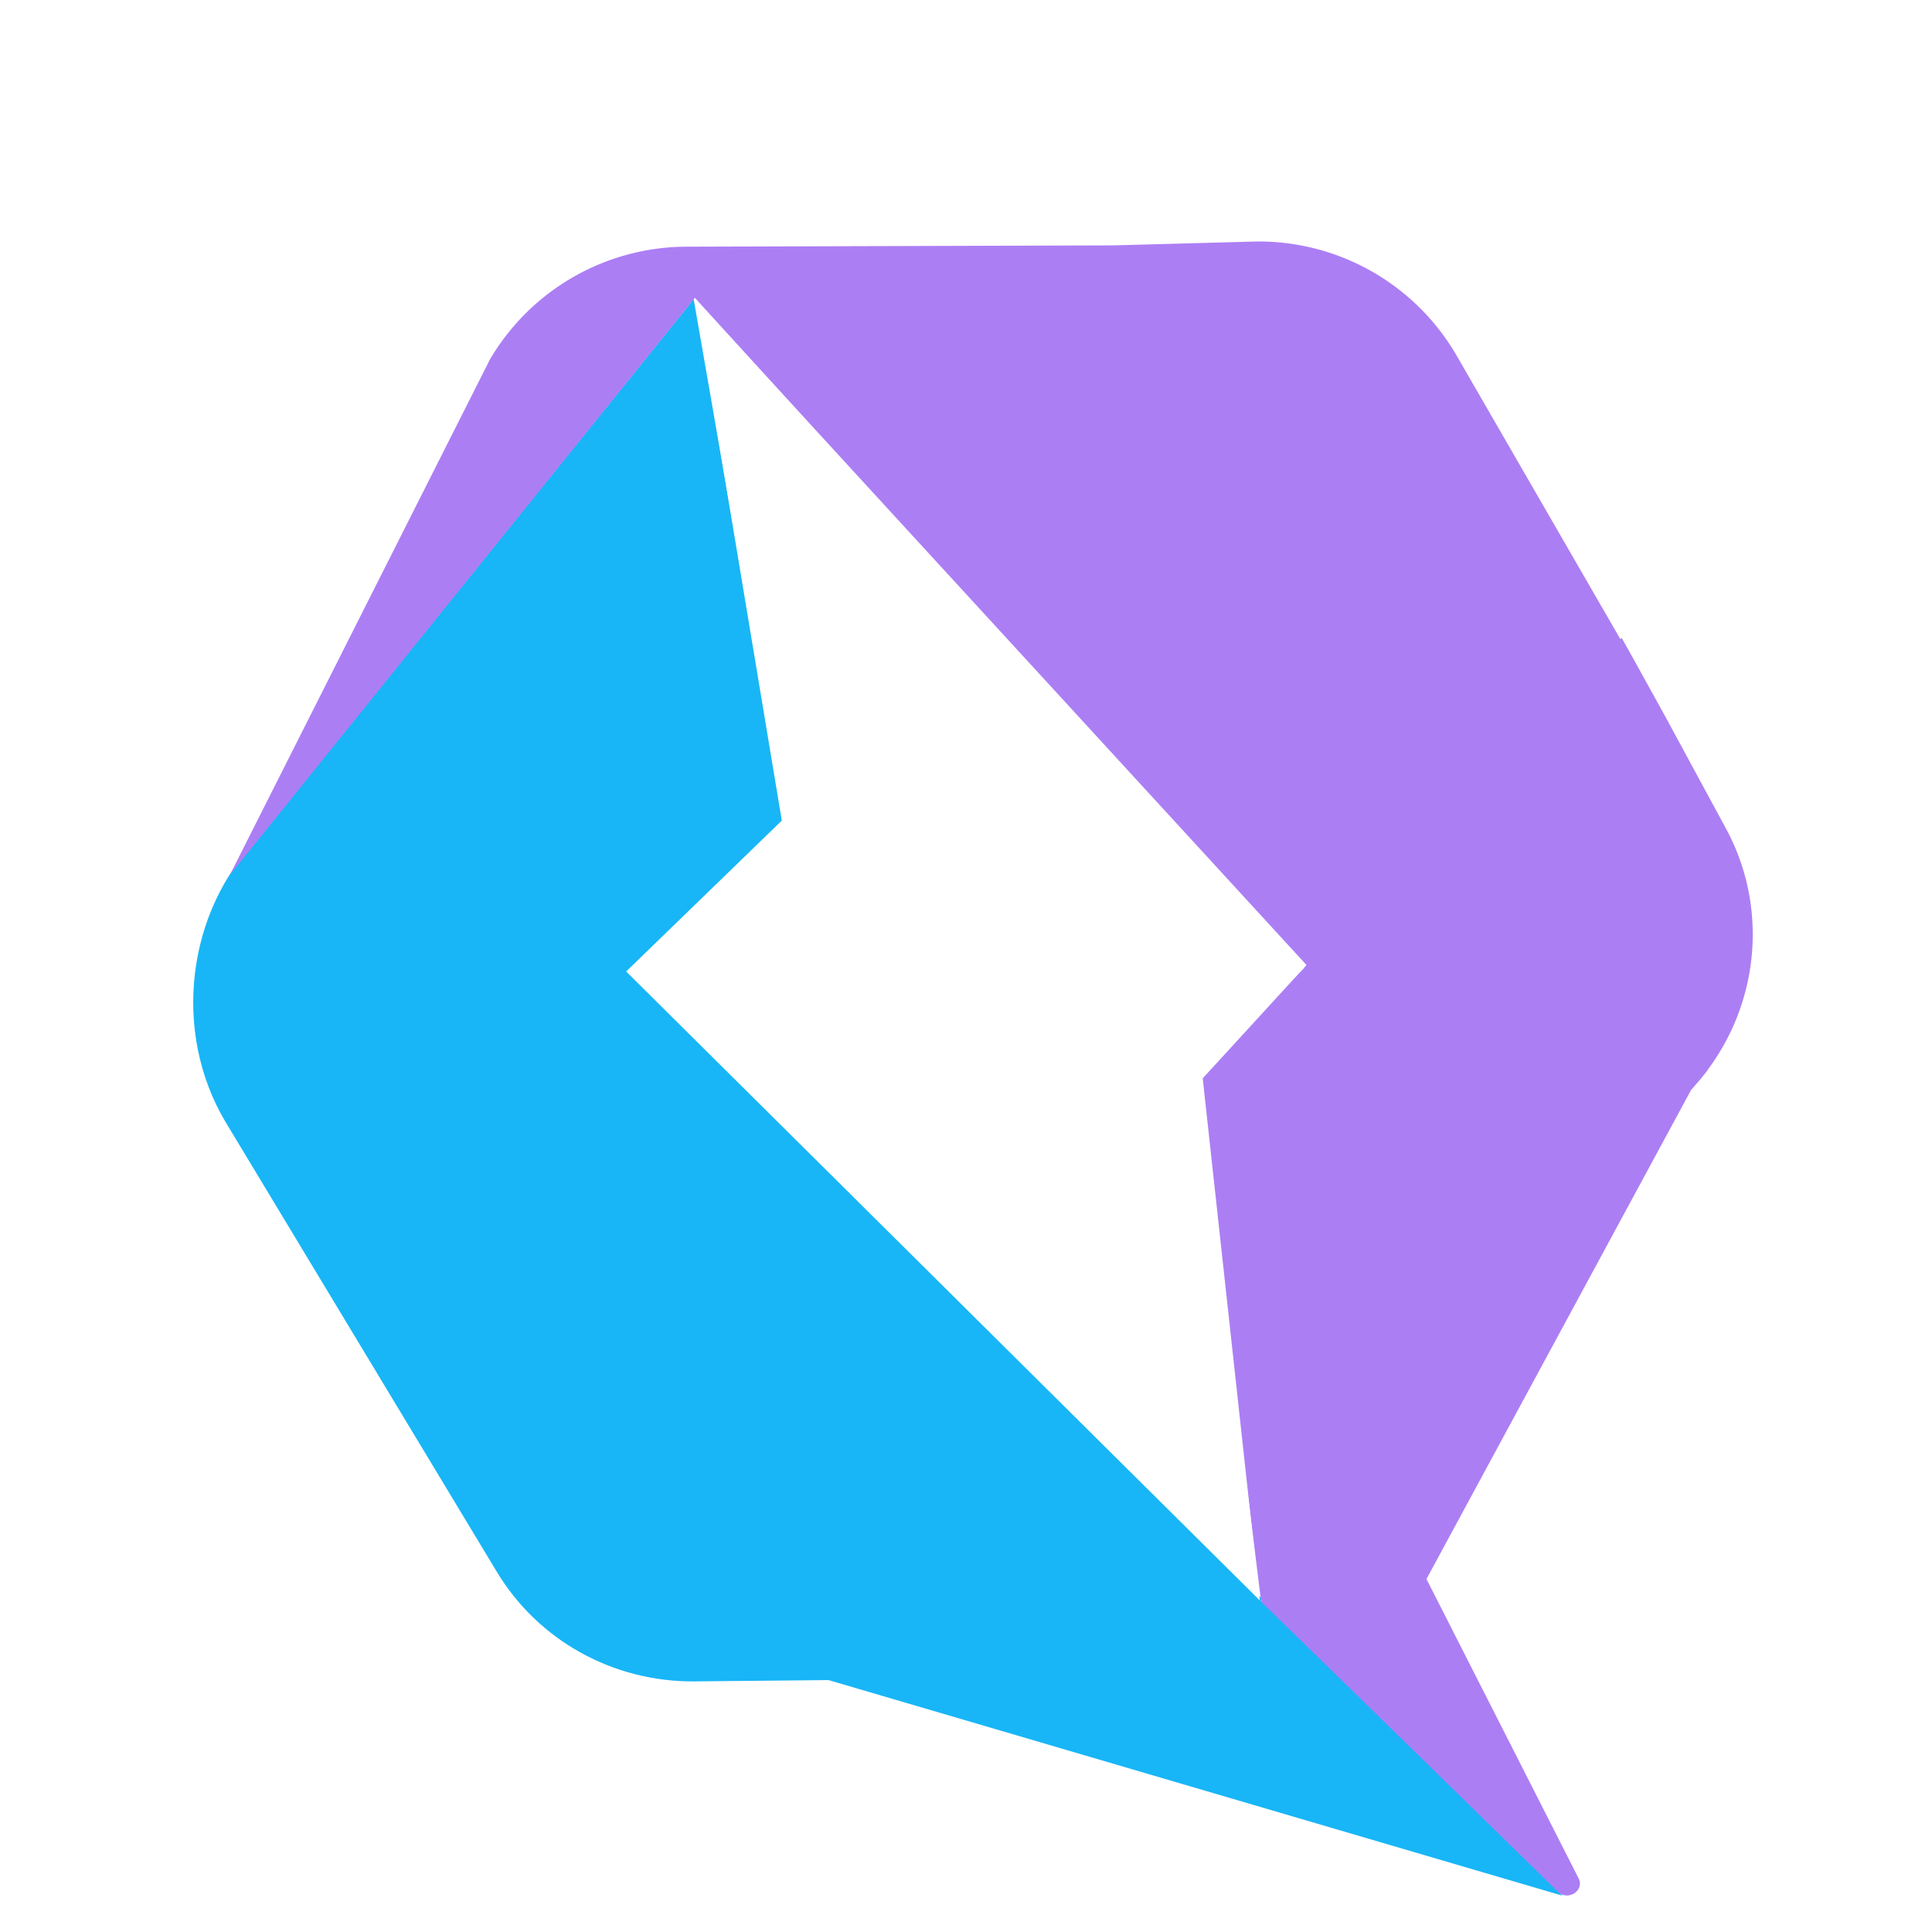
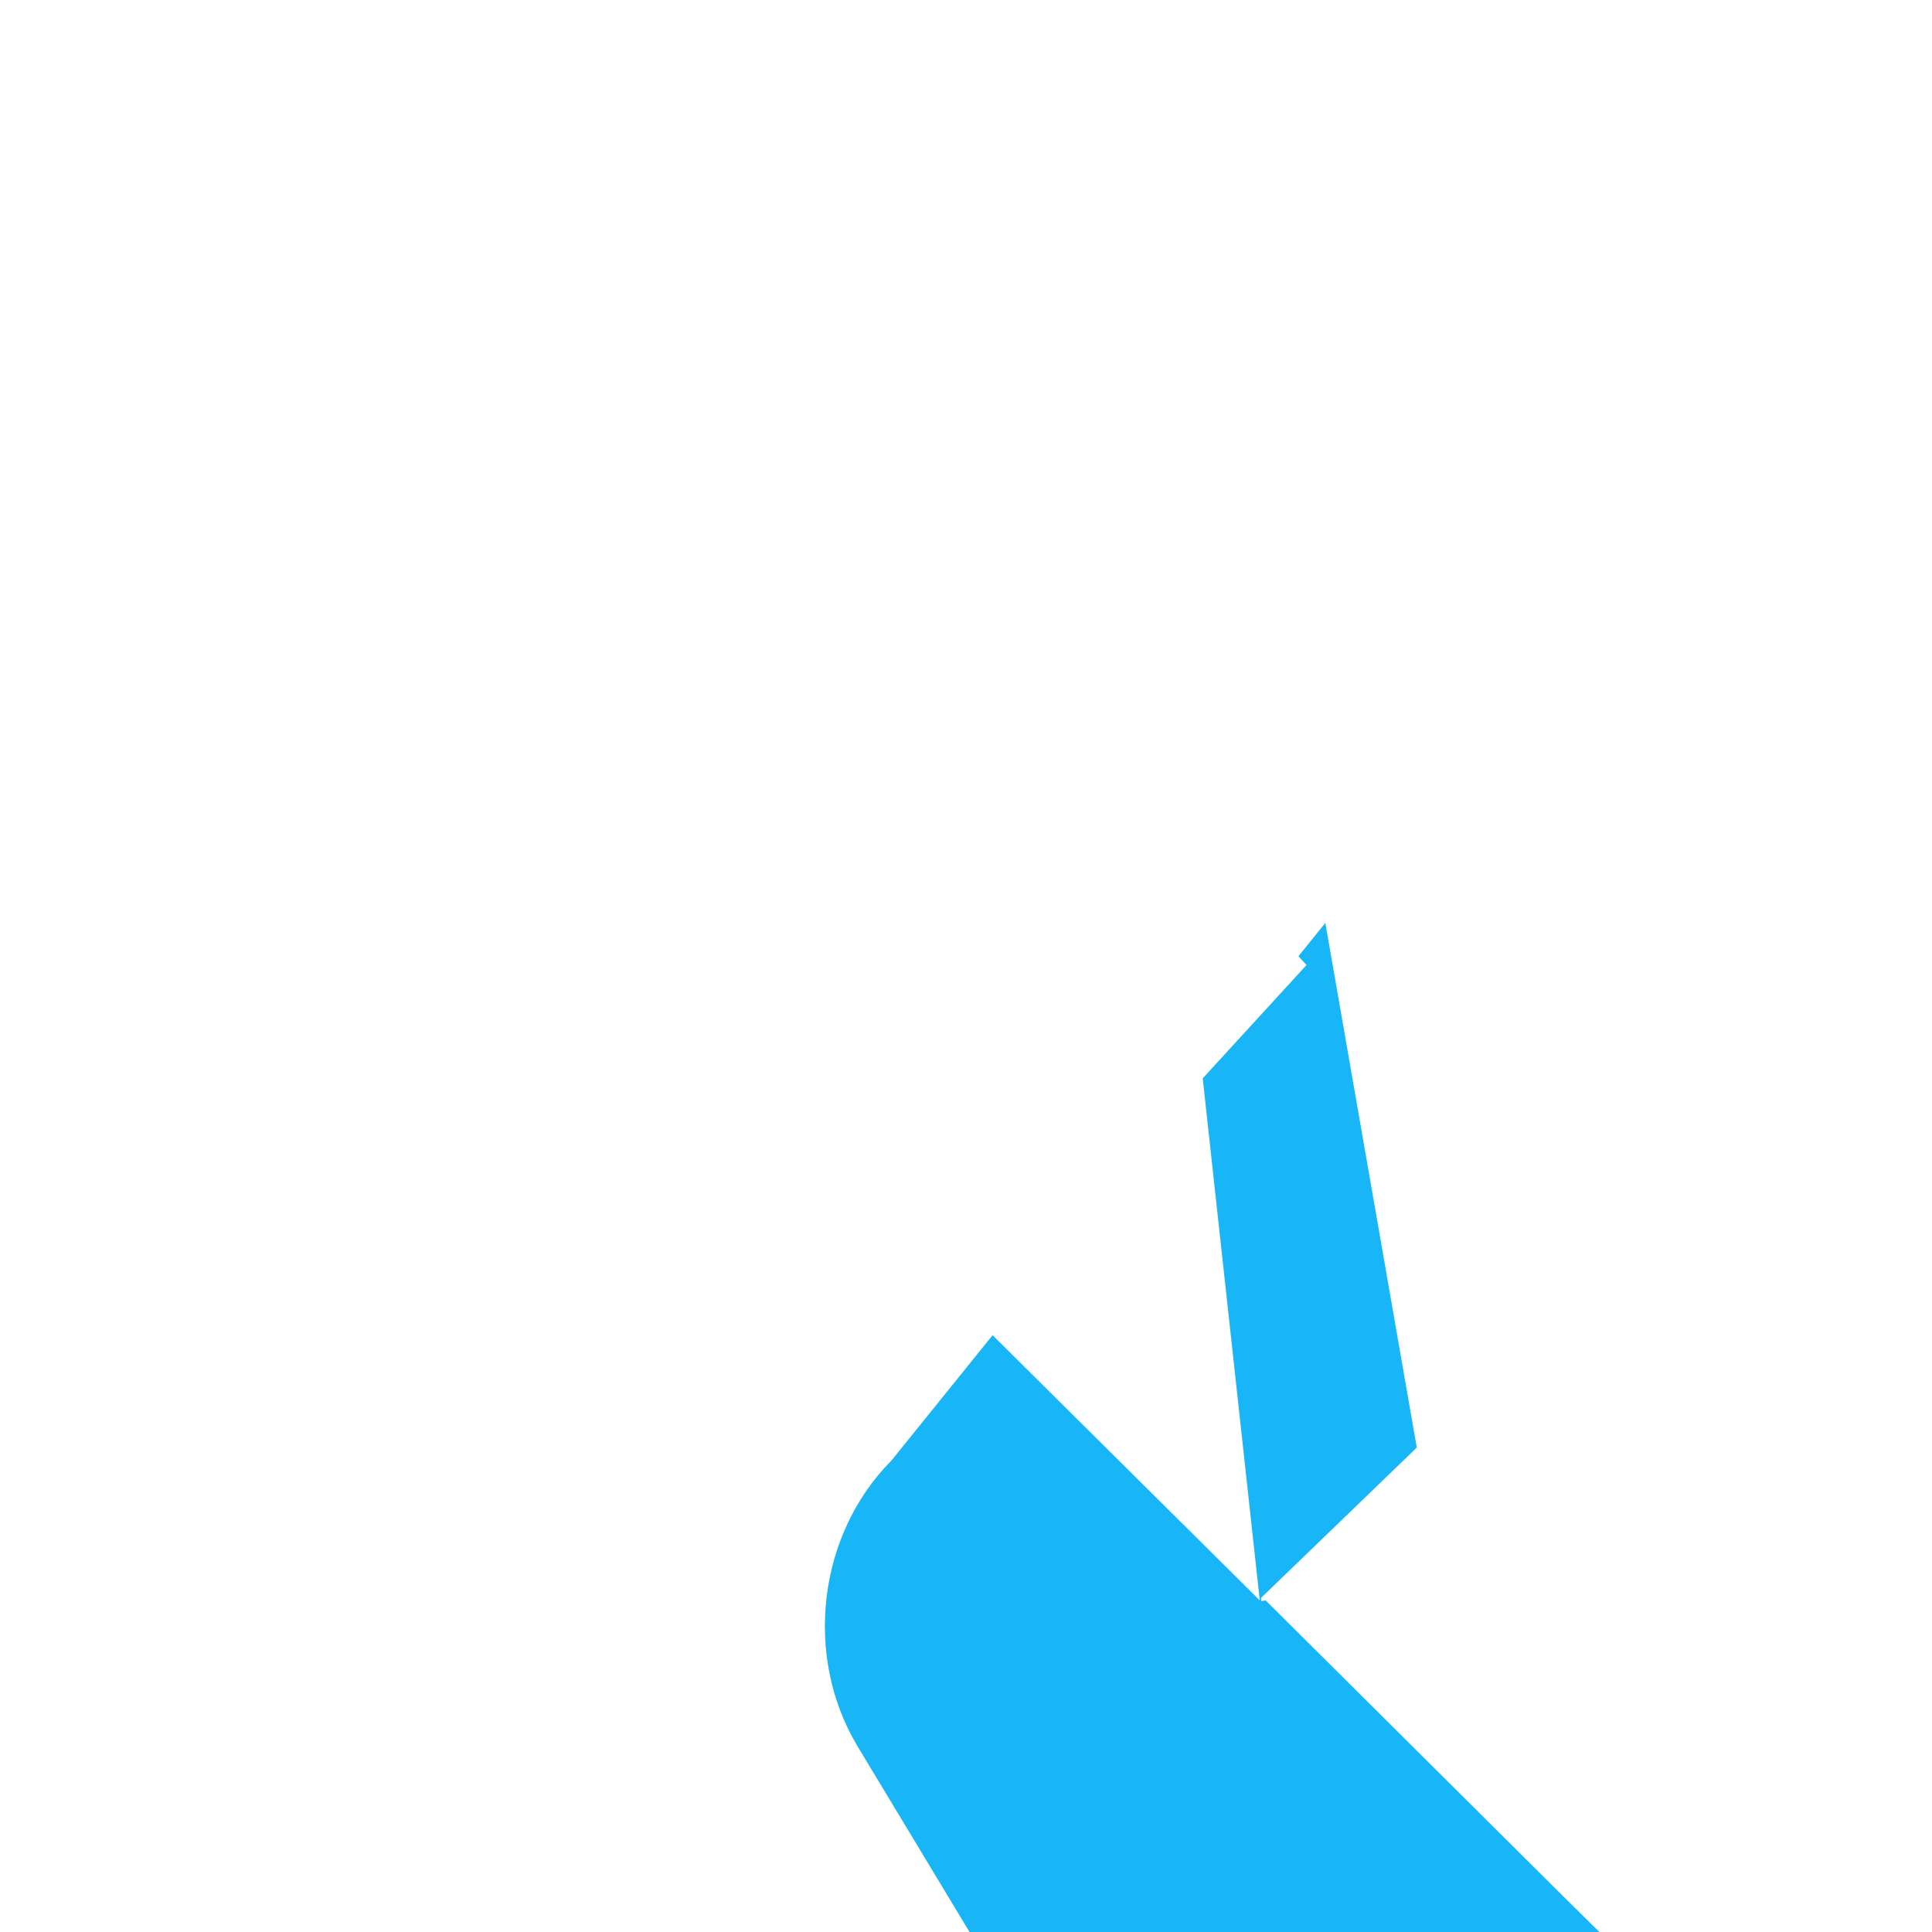
<svg xmlns="http://www.w3.org/2000/svg" viewBox="0 0 80 80">
-   <rect width="100%" height="100%" fill="#fff" />
-   <path fill="#18B6F6" d="m64.708 78.5-12.3-12.23-.188.027v-.134L26.064 40.334l6.446-6.222-3.787-21.725-17.966 22.261c-3.062 3.085-3.626 8.1-1.424 11.801l11.226 18.614c1.719 2.87 4.834 4.586 8.19 4.56l5.56-.054 30.4 8.931Z" />
-   <path fill="#AC7EF4" d="m71.421 34.22-2.47-4.56-1.29-2.334-.51-.912-.054.054-6.767-11.72A9.475 9.475 0 0 0 52.03 10l-5.935.161-17.697.054a9.476 9.476 0 0 0-8.11 4.667L9.518 36.23l19.256-23.897 25.244 27.732-4.485 4.533 2.685 21.698.027-.054v.054h-.053l.053.053 2.095 2.039 10.178 9.95c.43.402 1.128-.08.833-.59l-6.284-12.364 10.957-20.25.349-.402c.134-.161.268-.322.376-.483 2.148-2.923 2.444-6.84.671-10.03Z" />
+   <path fill="#18B6F6" d="m64.708 78.5-12.3-12.23-.188.027v-.134l6.446-6.222-3.787-21.725-17.966 22.261c-3.062 3.085-3.626 8.1-1.424 11.801l11.226 18.614c1.719 2.87 4.834 4.586 8.19 4.56l5.56-.054 30.4 8.931Z" />
  <path fill="#fff" d="M54.099 39.959 28.774 12.36l3.599 21.618-6.445 6.249L52.165 66.27l-2.363-21.618L54.1 39.96Z" />
</svg>